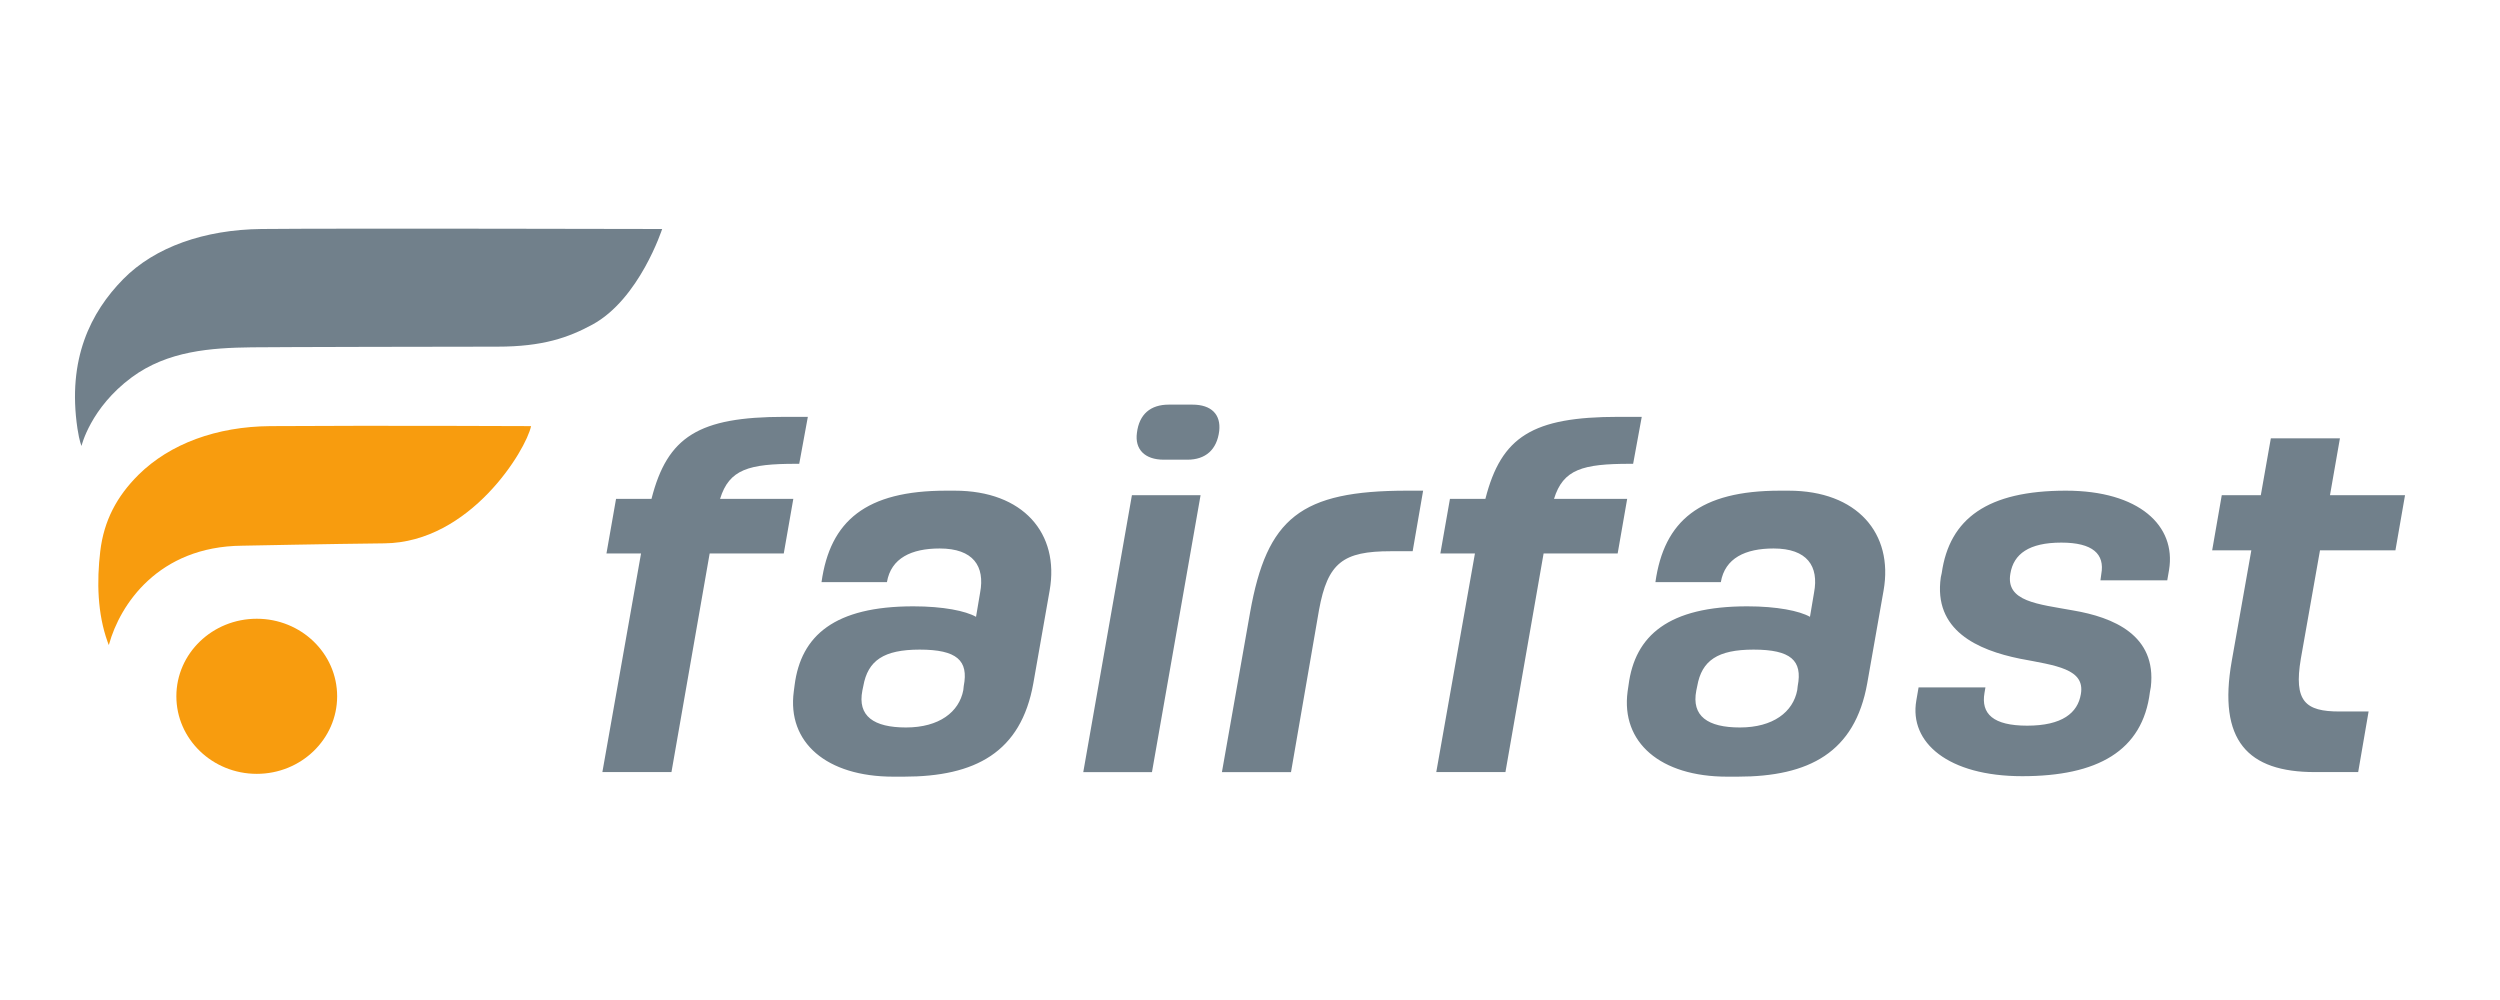
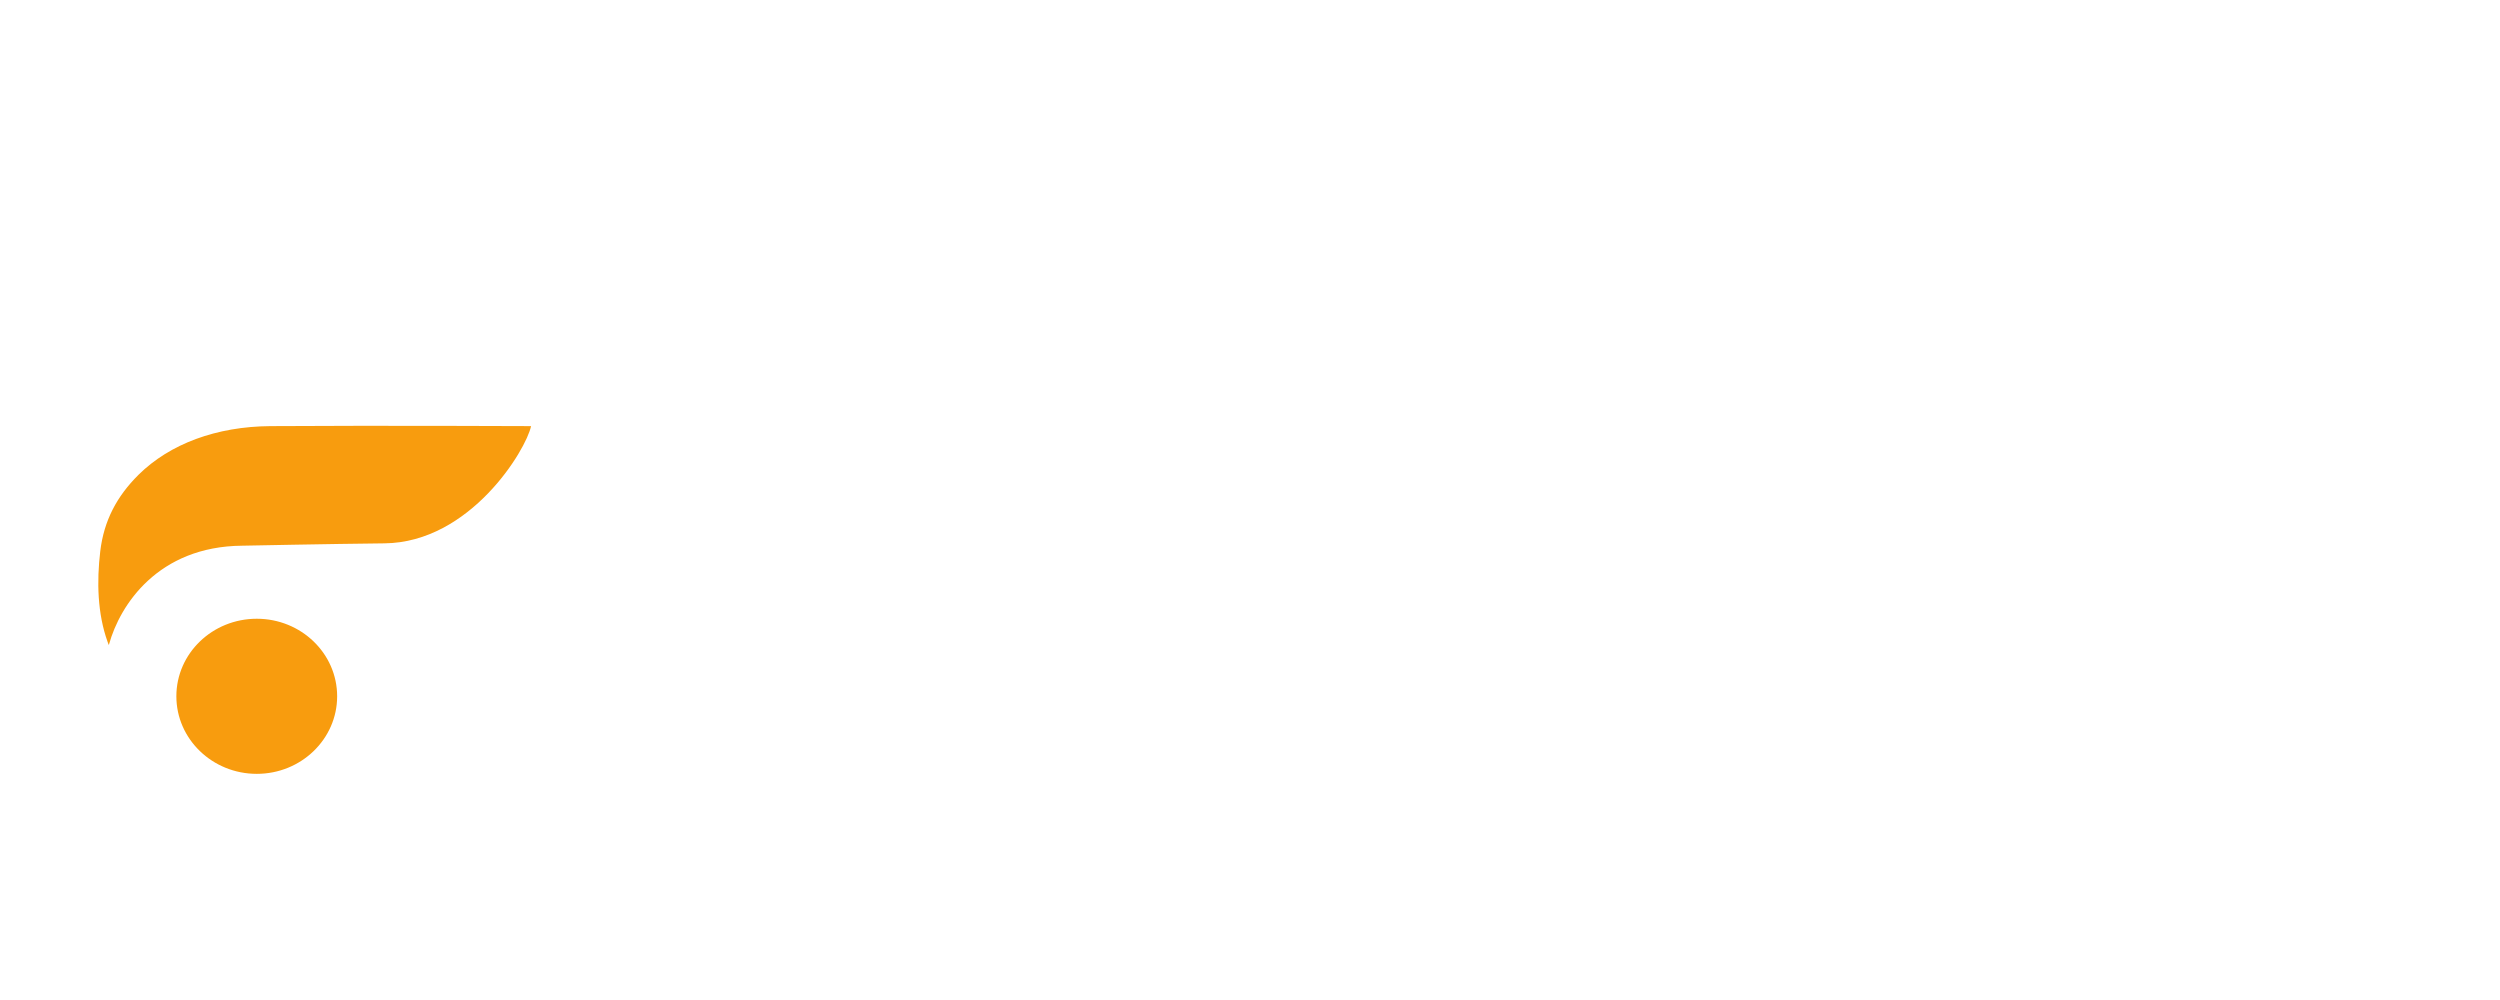
<svg xmlns="http://www.w3.org/2000/svg" xml:space="preserve" viewBox="0 0 300 120">
-   <path d="m1620.4 569.8-97.5-558h-176.4l98.7 558h-88.3l24.5 139.5h90.5c40.6 159.3 120.7 209.4 340 209.4h59.2l-22-119.9h-8.2c-120.6 0-170.6-13.9-193.9-89.5h187l-24.4-139.5h-189.2M1837.3 233.8c16.3 126.7 102.2 201.1 303 201.1 76.6 0 133.5-11.7 160.2-26.8l10.4 61.7c12.8 67.4-17.3 112.8-103.2 112.8-72 0-124.3-24.5-134.7-86h-167c21.9 156.8 113.6 233.6 318 233.6h22c175.2 0 268-109.3 242.5-254.6l-41.7-237.2C2415.4 61.7 2298.2 0 2116 0h-26.6c-170.6 0-271.6 87.3-254.2 217.5zm431.8-2.4c12.8 65.2-17.4 93-112.5 93-91.7 0-132.3-27.8-143.9-93l-2.4-11.5c-12.8-65.3 29-94.3 111.4-94.3 84.8 0 135.8 39.6 146.3 95.4l1.1 10.4M2873.8 718.6l-124.1-707h-175.4l124.2 707zm-94 90.7c-48.7 0-74.3 26.7-68.5 68.6 5.8 47.7 34.9 72 81.3 72h60.4c48.7 0 73-25.4 68.4-67.3-5.8-47.7-34.8-73.3-81.2-73.3h-60.4M3442 730.2l-26.7-154.6h-55.7c-121.8 0-161.3-29-183.4-150l-71.5-414h-176.4l72 408.1c42.9 240.7 128.6 310.5 401 310.5h40.7M3749.6 569.8l-97.4-558h-176.6l98.7 558H3486l24.5 139.5h90.5c40.6 159.3 120.7 209.4 340 209.4h59.2l-22-119.9h-8.1c-120.7 0-170.6-13.9-193.9-89.5H3963l-24.3-139.5h-189.1M3966.5 233.8c16.3 126.7 102.2 201.1 303 201.1 76.5 0 133.5-11.7 160.2-26.8l10.4 61.7c12.8 67.4-17.3 112.8-103.3 112.8-72 0-124.2-24.5-134.7-86h-167c22 156.8 113.7 233.6 318 233.6h22c175.2 0 268.1-109.3 242.6-254.6l-41.8-237.2C4544.5 61.7 4427.4 0 4245 0h-26.7c-170.5 0-271.6 87.3-254.2 217.5Zm431.9-2.4c12.7 65.2-17.5 93-112.7 93-91.7 0-132.3-27.8-143.8-93l-2.4-11.5c-12.7-65.3 29-94.3 111.4-94.3 84.8 0 135.8 39.6 146.3 95.4l1.2 10.4M5101.6 424.4c102.2-17.4 213.6-62.8 198.4-195.3l-2.3-12.8c-18.5-151.1-134.5-215.1-326-215.1-189.3 0-289 86-270.5 193l5.8 33.7h170.7l-2.4-14c-9.3-53.4 22-83.7 109-83.7 89.5 0 129 32.6 137 80.3 11.6 65-63.8 73.2-155.5 90.7-108 22-221.7 72-202 208.2l2.3 10.4c19.8 139.5 117.3 210.4 317 210.4 186.9 0 282-89.5 263.4-202.3l-4.6-26.7h-170.6l2.2 16.2c9.3 51.2-22 80.2-102.1 80.2-82.4 0-121.8-29-130-79-12.7-72 71-77.9 160.2-94.2M5506.6 295.4l50 282.5h-100l24.5 140.7h99.7l25.6 145.3h176.4l-25.4-145.3H5949l-24.5-140.7h-192.6L5683 301.2c-18.5-109.3 11.6-134.8 98.7-134.8h74.3l-26.6-154.7H5719c-171.7 0-248.3 80.2-212.4 283.7M1499.2 1398.3s-835.6 2-1023.1 0c-145.2-1.6-272.3-45.9-353-128-83-84.5-143.3-203.8-116.8-381.9 5-32.8 10.3-44 10.3-44s22.7 97.2 128.3 175.2c91.6 67.7 202.5 75.3 306.5 76.6 57.9.8 529 1.7 627.1 1.7 115.8 0 181.3 23.2 242.3 56.2 120.3 65.1 178.3 244.2 178.3 244.2" style="fill:#71808b;fill-opacity:1;fill-rule:nonzero;stroke:none" transform="matrix(.047 0 0 -.047 9 93.2)" />
  <path d="M464.1 403.2c-113.4 0-205.3-88.6-205.3-198 0-109.2 92-198 205.3-198 113.3 0 205.2 88.8 205.2 198 0 109.4-91.9 198-205.2 198M498.6 895c-136.9-1-256.3-45-336.4-124.2-55.7-55.3-88.4-117.4-97.7-195.2-9.2-77.5-7.2-159.2 18.7-231.3l2.9-8.1 1 2.3C114.7 438 211.8 588 427 589.7c0 0 227.2 4.6 362.8 6 219.4 2 362 238.7 374.6 299.3 0 0-386.8 1.8-665.9 0" style="fill:#f89c0e;fill-opacity:1;fill-rule:nonzero;stroke:none" transform="matrix(.047 0 0 -.047 9 93.2)" />
</svg>